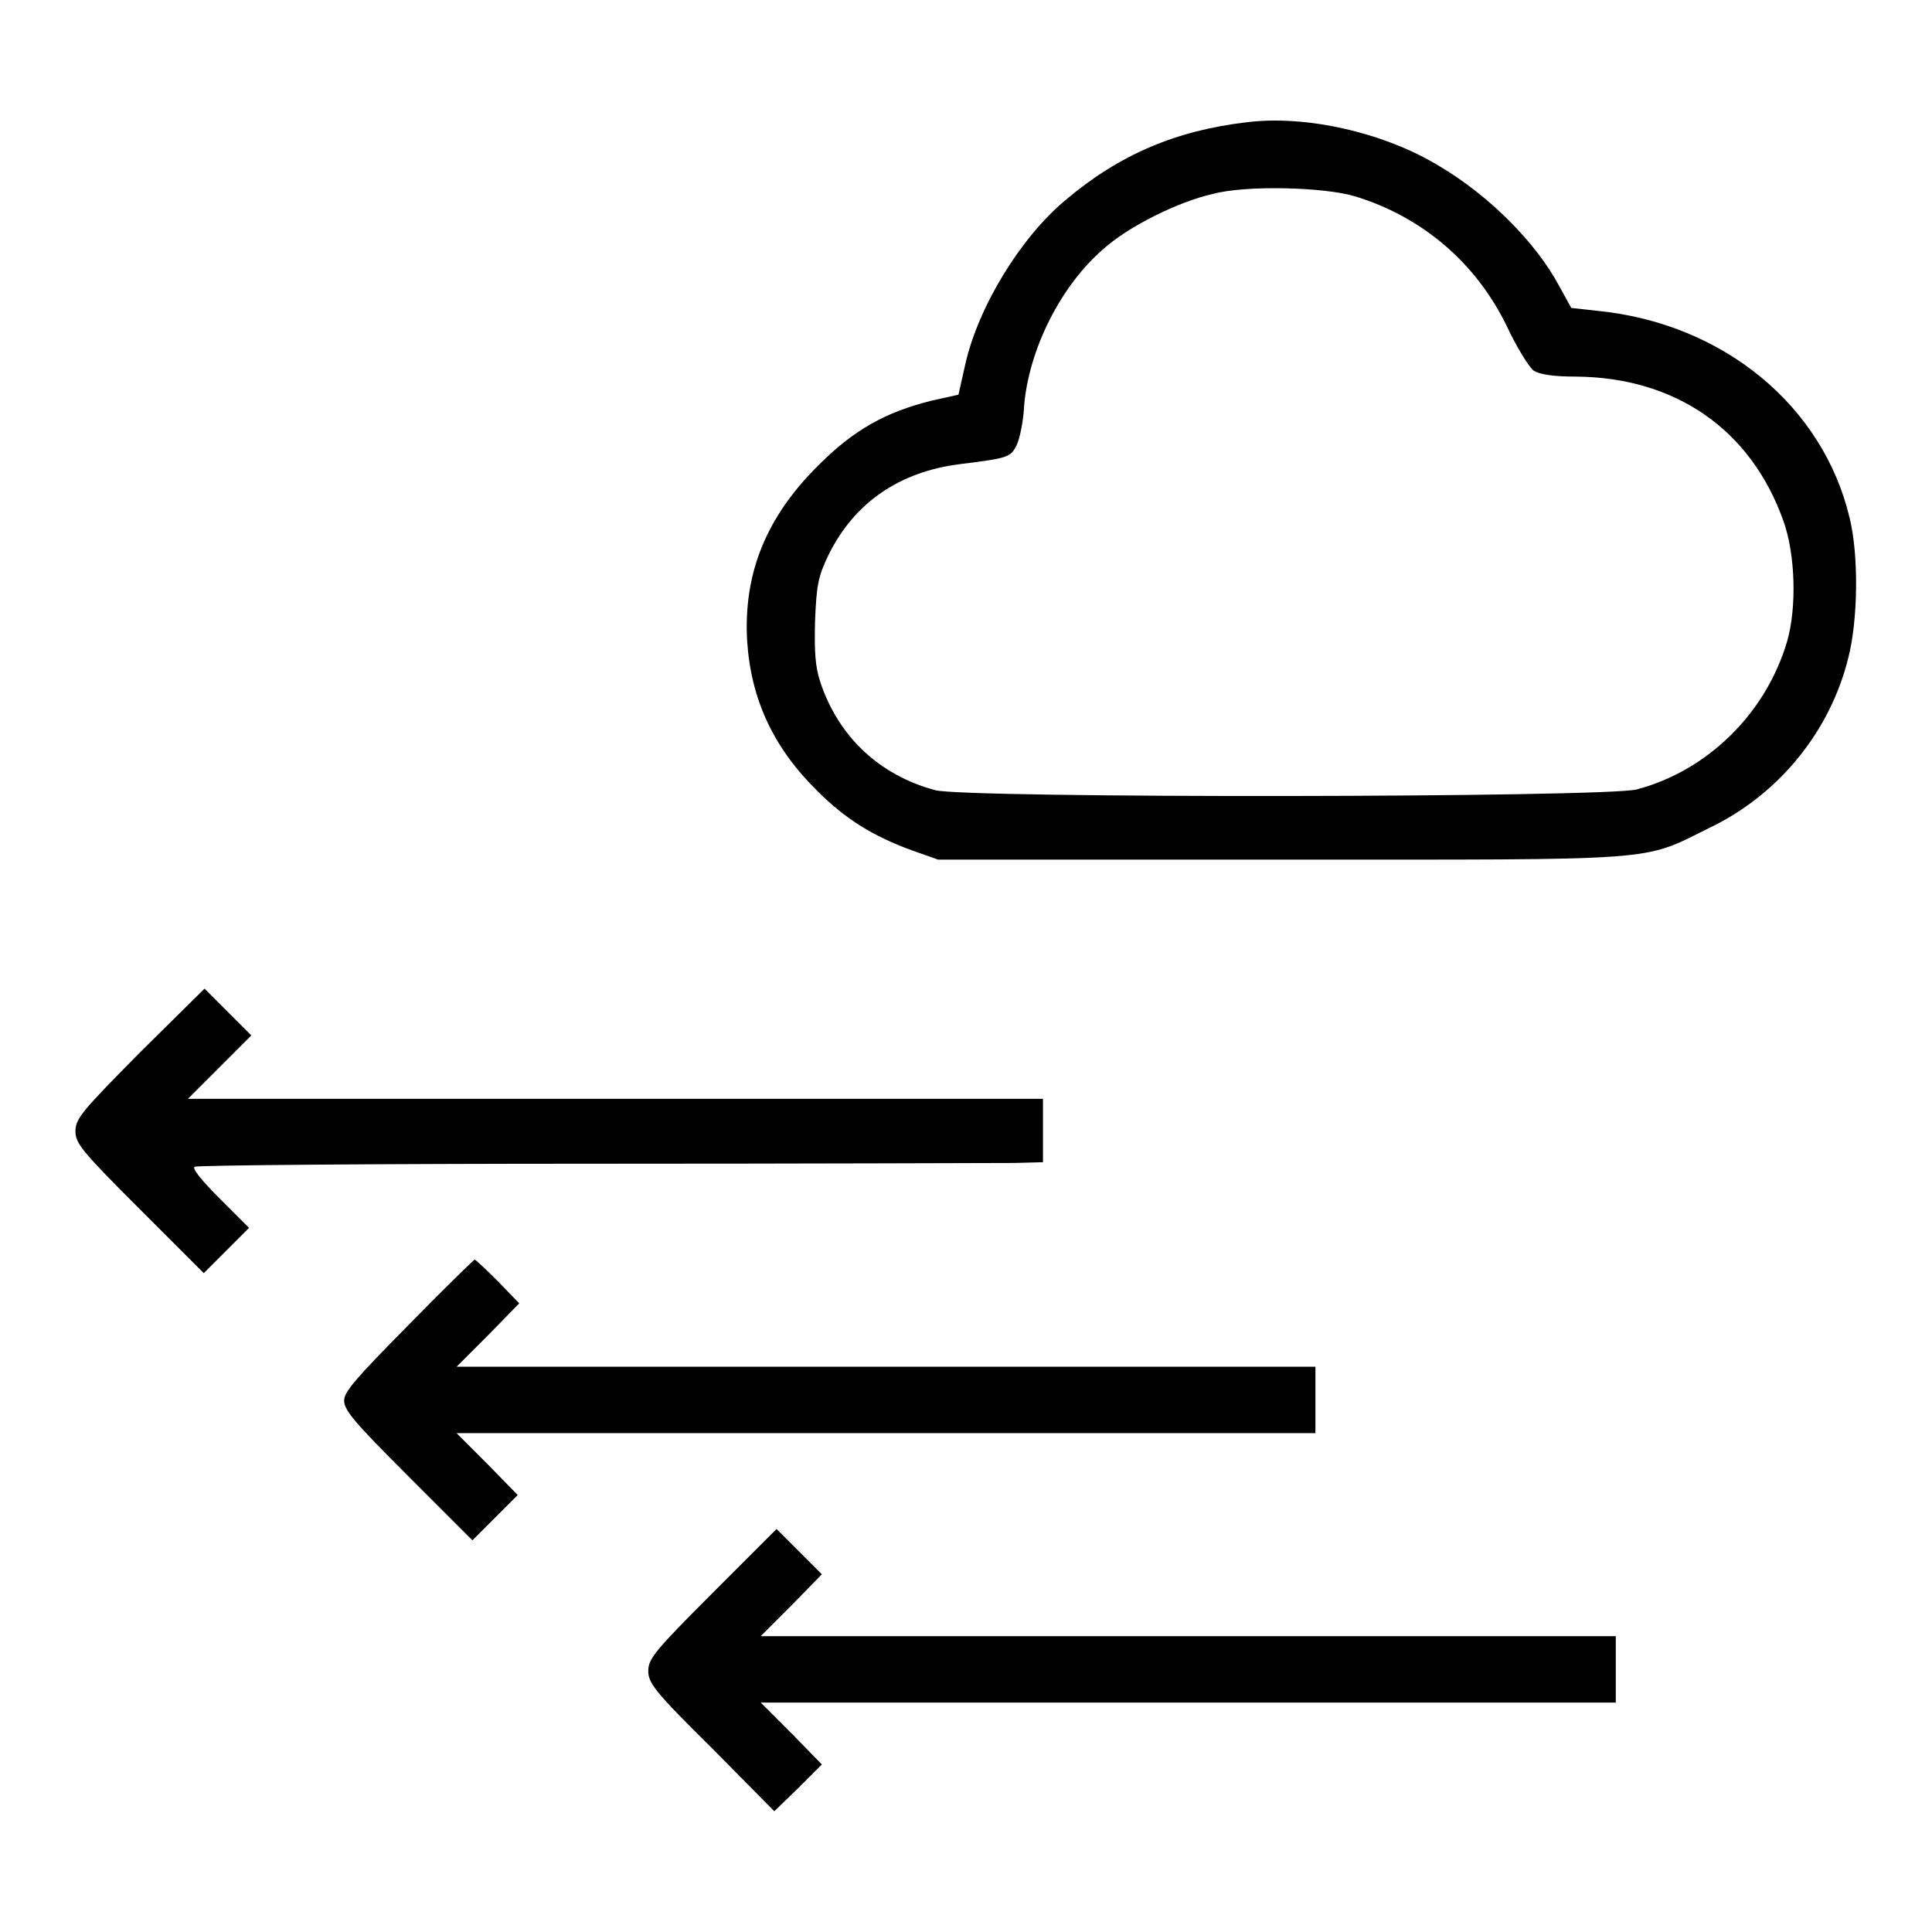
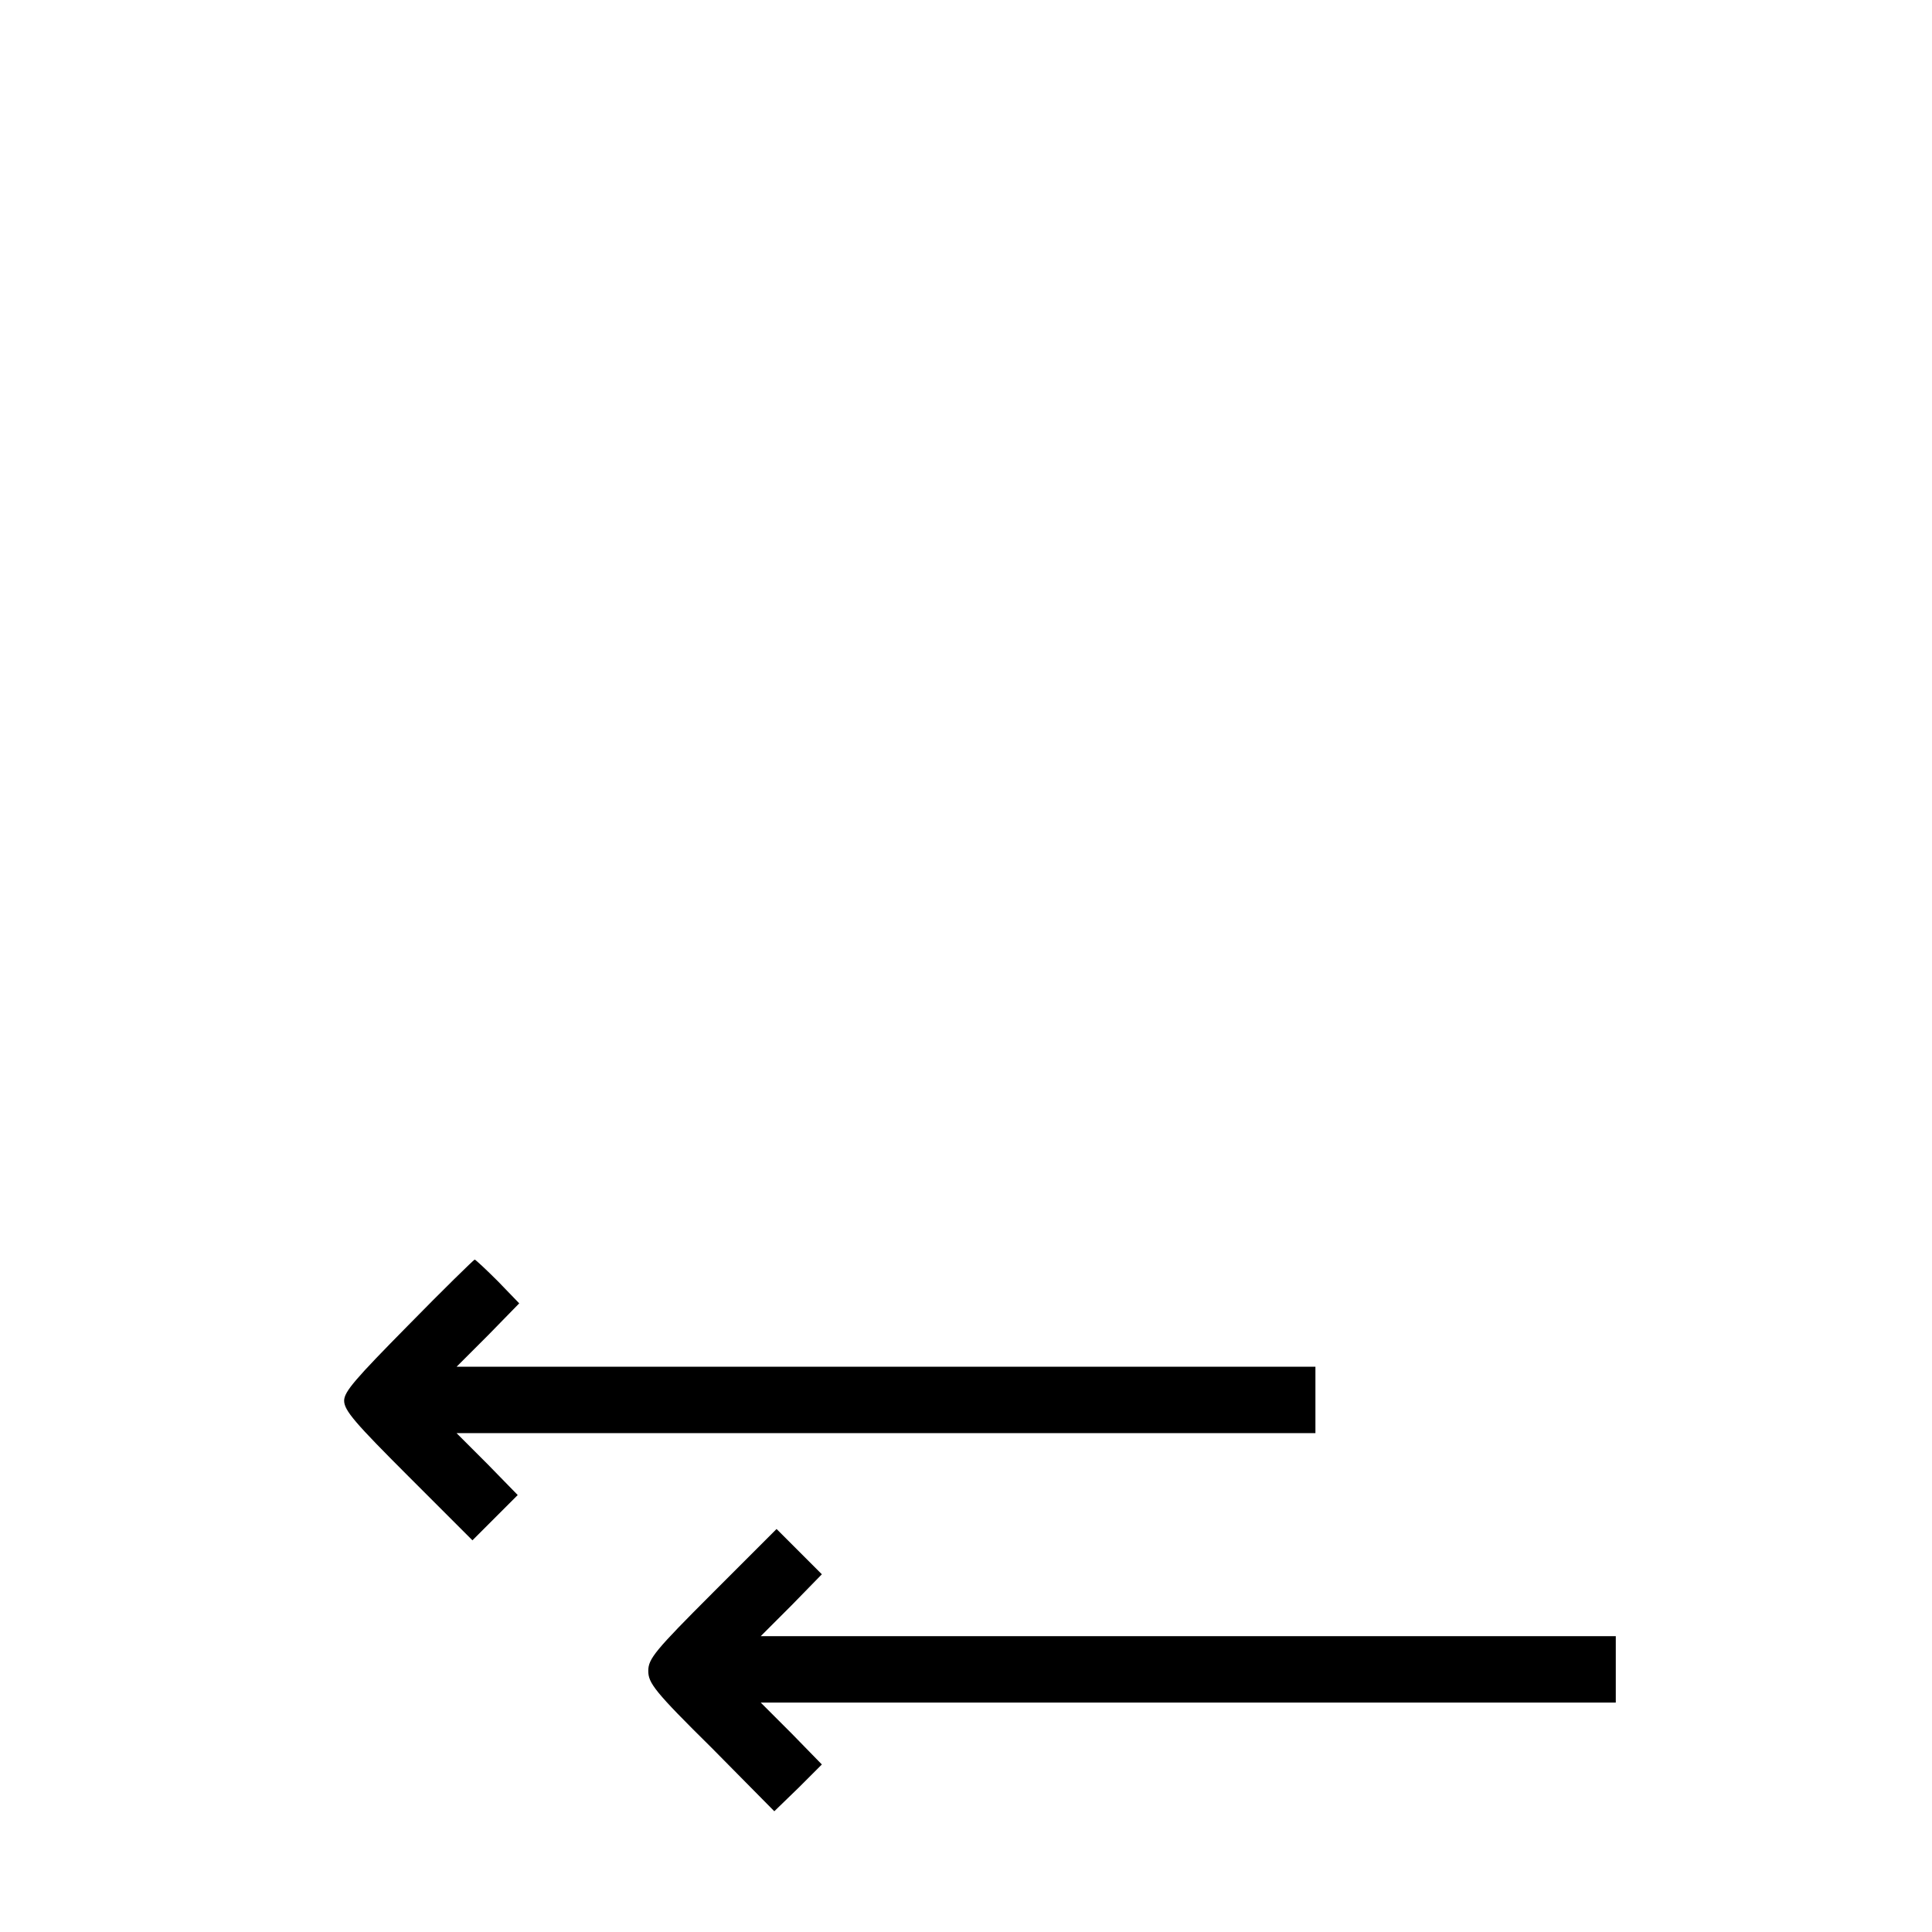
<svg xmlns="http://www.w3.org/2000/svg" version="1.1" x="0px" y="0px" viewBox="0 0 256 256" enable-background="new 0 0 256 256" xml:space="preserve">
  <g>
    <g>
      <g>
-         <path fill="#000000" d="M165.2,16.2c-9.4,1.1-16.9,4.3-24,10.3c-6,5-11.6,14.2-13.3,21.8l-0.9,4l-3.6,0.8c-6,1.5-10.2,3.8-14.9,8.5c-7,6.9-10,14.4-9.5,23.3c0.5,7.8,3.5,14.2,9.3,19.9c3.8,3.8,7.4,6,12.6,7.9l3.4,1.2h45.3c51.1,0,47.8,0.3,56.9-4.2c9.2-4.4,16-12.8,18.4-22.5c1.3-5,1.4-13.6,0.2-18.5c-3.5-14.9-16.7-25.8-33.3-27.5l-3.6-0.4l-1.6-2.9c-3.1-5.8-9.3-12-15.9-15.9C183.5,17.6,173.1,15.2,165.2,16.2z M179.5,26c8.9,2.7,16.1,8.8,20.2,17.3c1.3,2.8,2.9,5.3,3.5,5.8c0.8,0.5,2.5,0.8,5.6,0.8c13.2,0.1,23.2,7,27.5,19.1c1.6,4.4,1.8,11.5,0.5,16c-2.8,9.5-10.5,17.1-19.9,19.6c-4.2,1.1-89,1.2-93,0.1c-7.4-2-12.8-7.1-15.2-14.3c-0.7-2.1-0.8-4.1-0.7-8.2c0.2-4.7,0.4-5.8,1.8-8.7c3.4-6.9,9.4-11,17.4-12c6.4-0.8,6.7-0.9,7.5-2.5c0.4-0.8,0.9-3.1,1-5.2c0.6-7.4,4.8-15.9,10.5-20.8c3.3-3,10-6.3,14.5-7.3C165.1,24.5,175.5,24.8,179.5,26z" />
-         <path fill="#000000" d="M18.5,139.5c-7.6,7.7-8.5,8.7-8.5,10.4c0,1.6,0.8,2.6,8.5,10.3l8.5,8.5l3-3l3-3l-3.9-3.9c-2.4-2.4-3.7-4-3.3-4.2c0.3-0.2,24-0.4,52.7-0.4c28.7,0,53.8-0.1,55.9-0.1l3.8-0.1v-4.2v-4.2H81.6H24.9l4.2-4.2l4.2-4.2l-3.1-3.1l-3.1-3.1L18.5,139.5z" />
        <path fill="#000000" d="M54.1,175.6c-7,7.1-8.5,8.8-8.5,10c0,1.3,1.5,3,8.5,10l8.5,8.5l3-3l3-3l-4-4.1l-4.1-4.1h56.9h56.9v-4.4v-4.4h-56.9H60.5l4.2-4.2l4.1-4.2l-2.8-2.9c-1.6-1.6-3-2.9-3.1-2.9S58.7,170.9,54.1,175.6z" />
        <path fill="#000000" d="M94.4,211.1c-7.6,7.6-8.5,8.7-8.5,10.3c0,1.6,0.8,2.7,8.4,10.2l8.3,8.4l3.2-3.1l3.1-3.1l-4-4.1l-4.1-4.1h56.7h56.6v-4.4v-4.4h-56.6h-56.7l4.1-4.1l4-4.1l-3-3l-3-3L94.4,211.1z" />
      </g>
    </g>
  </g>
</svg>